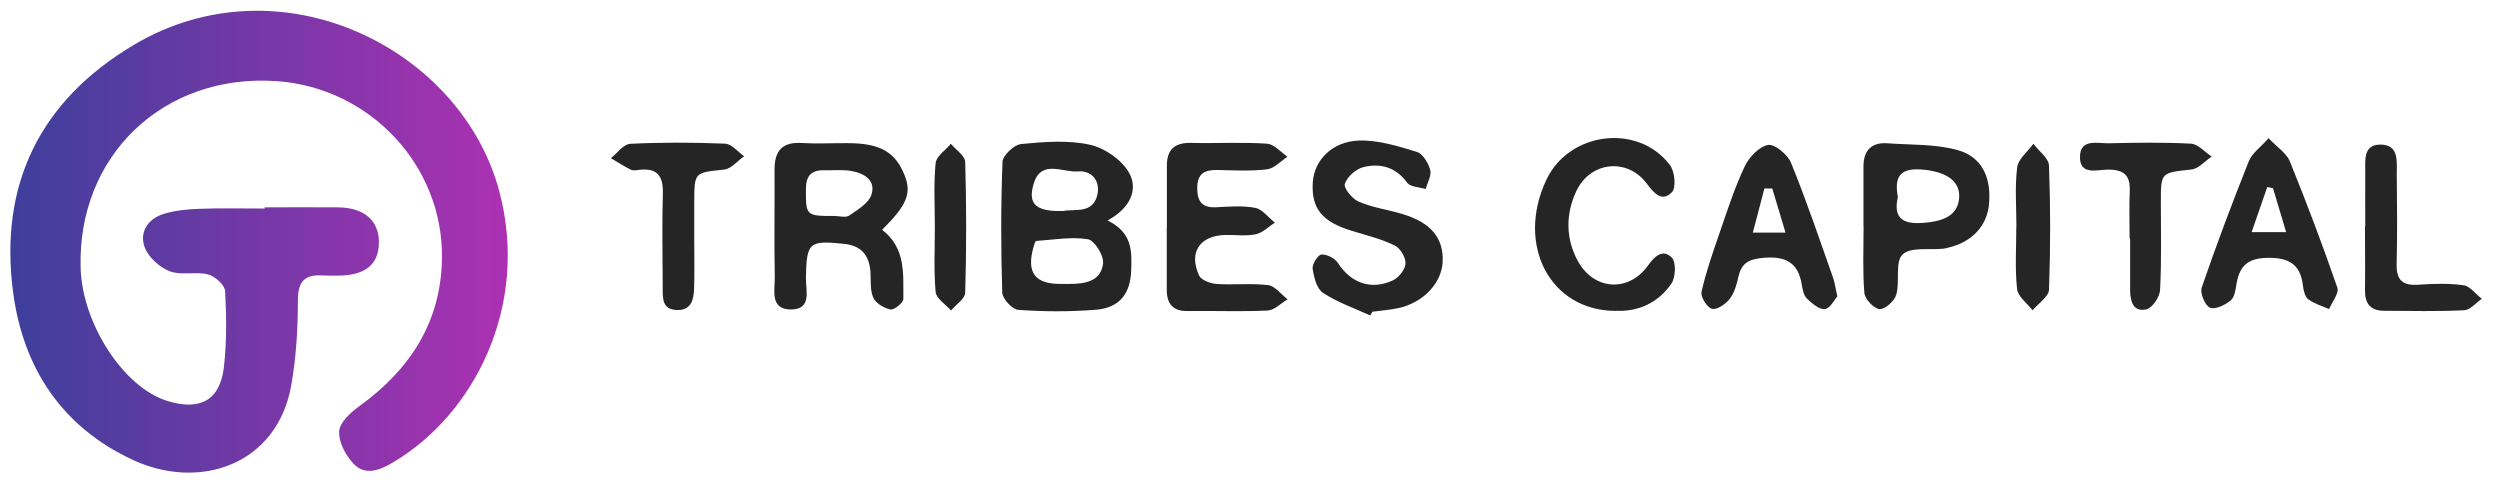
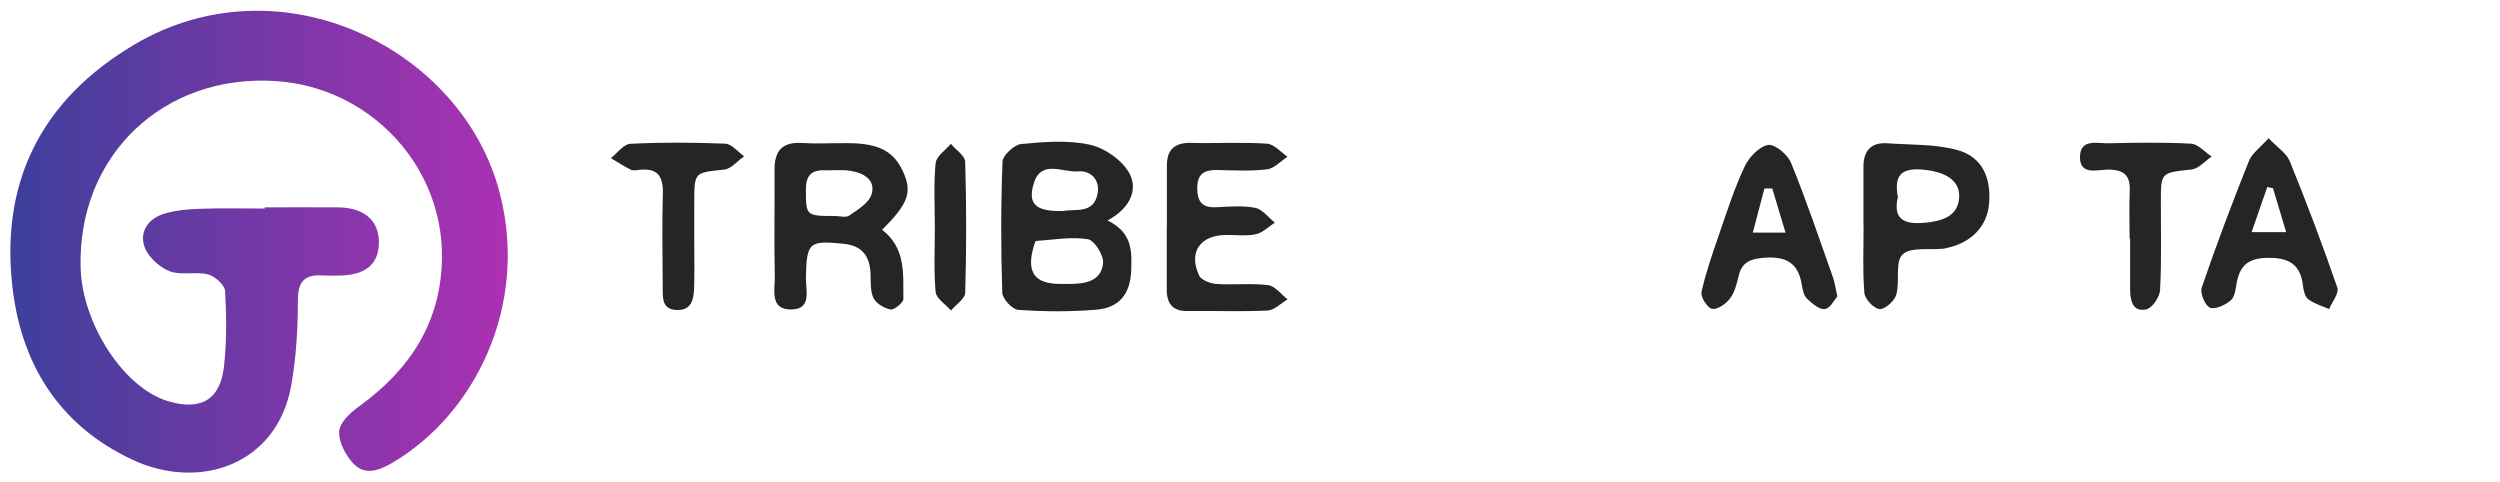
<svg xmlns="http://www.w3.org/2000/svg" width="166" height="32" viewBox="0 0 166 32" fill="none">
  <g clip-path="url(#clip0_1_20666)">
    <path d="M17.584 13.769C19.209 13.769 20.844 13.752 22.47 13.769C24.191 13.795 25.151 14.642 25.16 16.07C25.16 17.548 24.286 18.284 22.461 18.301C22.124 18.301 21.787 18.309 21.458 18.292C20.265 18.206 19.78 18.647 19.78 19.935C19.78 21.821 19.668 23.724 19.339 25.583C18.405 30.867 13.251 32.606 8.805 30.53C4.126 28.351 1.549 24.467 0.874 19.442C-0.086 12.247 2.665 6.668 8.909 2.967C18.613 -2.785 30.686 3.2 33.177 12.792C35.14 20.325 31.499 27.503 26.111 30.694C25.238 31.213 24.269 31.62 23.482 30.798C22.954 30.245 22.479 29.354 22.522 28.645C22.548 28.056 23.274 27.39 23.854 26.975C27.227 24.537 29.285 21.388 29.346 17.159C29.441 11.01 24.572 5.821 18.379 5.388C10.864 4.861 5.129 10.335 5.354 17.808C5.467 21.527 8.234 25.756 11.132 26.63C13.328 27.295 14.634 26.56 14.876 24.303C15.058 22.651 15.041 20.973 14.946 19.321C14.92 18.924 14.28 18.344 13.821 18.223C13.008 18.015 12.04 18.301 11.279 18.015C10.604 17.756 9.86 17.09 9.609 16.424C9.238 15.43 9.808 14.53 10.872 14.201C11.633 13.968 12.463 13.89 13.259 13.864C14.695 13.812 16.131 13.847 17.575 13.847C17.575 13.821 17.575 13.795 17.575 13.769H17.584Z" fill="url(#paint0_linear_1_20666)" />
    <path d="M73.547 14.642C75.198 15.455 75.155 16.683 75.112 17.946C75.06 19.485 74.351 20.445 72.768 20.566C71.056 20.705 69.326 20.696 67.614 20.575C67.216 20.549 66.558 19.84 66.55 19.425C66.455 16.536 66.455 13.639 66.567 10.741C66.584 10.318 67.337 9.608 67.795 9.565C69.309 9.418 70.9 9.288 72.362 9.608C73.348 9.825 74.489 10.612 74.974 11.476C75.57 12.54 75.103 13.786 73.555 14.633L73.547 14.642ZM70.511 18.854C70.658 18.854 70.796 18.854 70.943 18.854C71.998 18.854 73.114 18.715 73.244 17.479C73.296 16.96 72.673 15.957 72.241 15.887C71.125 15.706 69.949 15.922 68.798 16C68.738 16 68.677 16.242 68.634 16.372C68.132 18.11 68.712 18.88 70.511 18.854ZM70.597 14.011C71.367 13.846 72.621 14.244 72.881 12.852C73.045 11.961 72.448 11.303 71.575 11.381C70.571 11.468 69.136 10.568 68.643 12.177C68.219 13.561 68.781 14.054 70.589 14.011H70.597Z" fill="#252525" />
    <path d="M58.573 15.257C60.173 16.493 59.965 18.223 59.983 19.849C59.983 20.1 59.369 20.601 59.126 20.549C58.694 20.463 58.132 20.126 57.976 19.745C57.751 19.209 57.846 18.534 57.786 17.92C57.673 16.891 57.137 16.303 56.047 16.191C53.712 15.948 53.557 16.095 53.513 18.439C53.496 19.261 53.929 20.532 52.545 20.549C51.083 20.567 51.464 19.235 51.446 18.37C51.395 16 51.446 13.622 51.429 11.252C51.429 10.007 51.948 9.41 53.254 9.496C54.257 9.557 55.261 9.496 56.264 9.505C58.426 9.505 59.438 10.076 60.06 11.624C60.545 12.826 60.233 13.613 58.573 15.257ZM55.399 14.34C55.736 14.34 56.16 14.47 56.385 14.314C56.947 13.925 57.682 13.492 57.864 12.93C58.175 11.961 57.362 11.486 56.489 11.347C55.926 11.252 55.347 11.321 54.767 11.304C53.868 11.278 53.505 11.667 53.513 12.593C53.513 14.305 53.513 14.348 55.399 14.34Z" fill="#252525" />
    <path d="M77.481 15.118C77.481 13.743 77.481 12.359 77.481 10.984C77.481 9.92 78.009 9.462 79.099 9.488C80.776 9.531 82.454 9.427 84.124 9.54C84.599 9.566 85.04 10.102 85.49 10.405C85.04 10.699 84.616 11.183 84.132 11.244C83.042 11.373 81.935 11.313 80.837 11.287C79.981 11.27 79.488 11.529 79.496 12.506C79.505 13.423 79.851 13.812 80.776 13.76C81.633 13.717 82.523 13.639 83.354 13.804C83.829 13.899 84.219 14.444 84.651 14.781C84.236 15.049 83.847 15.456 83.397 15.551C82.757 15.689 82.065 15.594 81.391 15.602C79.678 15.628 78.908 16.744 79.618 18.292C79.756 18.595 80.353 18.82 80.759 18.854C81.901 18.932 83.068 18.794 84.201 18.932C84.668 18.993 85.066 19.546 85.499 19.875C85.058 20.134 84.625 20.593 84.175 20.619C82.411 20.705 80.638 20.627 78.865 20.653C77.871 20.671 77.481 20.169 77.473 19.261C77.473 17.886 77.473 16.502 77.473 15.127L77.481 15.118Z" fill="#252525" />
-     <path d="M90.965 20.939C89.91 20.454 88.794 20.074 87.843 19.442C87.428 19.166 87.237 18.405 87.159 17.834C87.116 17.54 87.514 16.917 87.748 16.9C88.102 16.874 88.638 17.151 88.837 17.462C89.694 18.785 91.034 19.295 92.496 18.612C92.885 18.43 93.309 17.886 93.326 17.497C93.343 17.09 92.971 16.467 92.6 16.294C91.709 15.862 90.714 15.62 89.754 15.326C87.782 14.72 87.064 13.847 87.168 12.117C87.255 10.655 88.448 9.384 90.256 9.332C91.527 9.298 92.833 9.704 94.078 10.085C94.476 10.206 94.84 10.828 94.969 11.287C95.064 11.65 94.779 12.126 94.666 12.549C94.243 12.42 93.646 12.42 93.438 12.134C92.677 11.088 91.657 10.82 90.532 11.097C90.031 11.217 89.443 11.745 89.296 12.212C89.209 12.498 89.797 13.215 90.23 13.397C91.147 13.786 92.158 13.925 93.118 14.21C95.03 14.781 95.877 15.827 95.791 17.419C95.704 18.828 94.485 20.108 92.833 20.463C92.271 20.584 91.7 20.619 91.129 20.697C91.077 20.783 91.034 20.861 90.982 20.947L90.965 20.939Z" fill="#252525" />
    <path d="M123.734 15.04C123.734 13.708 123.734 12.385 123.734 11.053C123.734 10.015 124.244 9.436 125.325 9.514C126.882 9.626 128.499 9.557 129.978 9.964C131.613 10.413 132.235 11.806 132.071 13.561C131.933 15.023 130.921 16.087 129.338 16.45C129.243 16.467 129.148 16.502 129.061 16.511C128.119 16.614 126.865 16.381 126.328 16.9C125.818 17.393 126.164 18.681 125.913 19.564C125.801 19.979 125.169 20.549 124.806 20.523C124.426 20.498 123.829 19.858 123.794 19.451C123.673 17.989 123.742 16.511 123.742 15.04H123.734ZM126.017 13.086C125.732 14.34 126.199 14.885 127.565 14.807C129.2 14.712 130.03 14.227 130.09 13.086C130.142 11.97 129.139 11.356 127.522 11.252C126.043 11.157 125.801 11.883 126.017 13.077V13.086Z" fill="#252525" />
-     <path d="M107.298 20.644C102.904 20.644 100.647 16.233 102.68 11.935C104.184 8.752 108.751 8.164 110.878 10.949C111.207 11.373 111.311 12.454 111.017 12.757C110.377 13.431 109.849 12.869 109.356 12.203C108.076 10.473 105.629 10.698 104.677 12.67C103.96 14.175 103.942 15.827 104.773 17.34C105.845 19.286 108.154 19.433 109.443 17.609C109.927 16.925 110.455 16.545 111.008 17.107C111.302 17.41 111.268 18.404 110.982 18.828C110.1 20.125 108.751 20.705 107.307 20.636L107.298 20.644Z" fill="#252525" />
    <path d="M150.624 9.168C151.229 9.799 151.826 10.18 152.042 10.707C153.167 13.475 154.222 16.268 155.199 19.097C155.329 19.468 154.853 20.039 154.654 20.524C154.187 20.316 153.668 20.169 153.271 19.875C153.046 19.702 152.951 19.287 152.916 18.967C152.743 17.471 151.895 17.081 150.46 17.125C149.24 17.168 148.73 17.678 148.522 18.751C148.445 19.166 148.401 19.702 148.133 19.936C147.77 20.247 147.087 20.576 146.741 20.428C146.412 20.29 146.066 19.46 146.196 19.088C147.165 16.26 148.22 13.466 149.327 10.69C149.526 10.188 150.062 9.817 150.641 9.168H150.624ZM149.508 15.412H151.8C151.472 14.323 151.195 13.415 150.927 12.498C150.797 12.472 150.667 12.446 150.546 12.42C150.235 13.319 149.923 14.227 149.508 15.412Z" fill="#252525" />
    <path d="M122 19.684C121.801 19.9 121.525 20.48 121.17 20.523C120.807 20.566 120.322 20.151 119.985 19.831C119.769 19.624 119.691 19.234 119.639 18.906C119.406 17.462 118.61 17.003 117.14 17.116C116.162 17.193 115.635 17.436 115.427 18.395C115.315 18.897 115.159 19.451 114.857 19.84C114.588 20.186 114.018 20.584 113.68 20.506C113.36 20.437 112.911 19.719 112.98 19.39C113.265 18.102 113.706 16.839 114.139 15.585C114.666 14.062 115.159 12.514 115.842 11.062C116.128 10.447 116.794 9.738 117.391 9.626C117.823 9.539 118.697 10.257 118.921 10.802C119.942 13.302 120.807 15.87 121.706 18.413C121.819 18.724 121.862 19.061 122 19.684ZM117.676 12.514C117.503 12.514 117.33 12.514 117.157 12.514C116.906 13.466 116.655 14.426 116.387 15.446H118.558C118.23 14.348 117.953 13.431 117.676 12.506V12.514Z" fill="#252525" />
    <path d="M141.405 15.836C141.405 14.789 141.37 13.743 141.414 12.696C141.465 11.65 141.033 11.261 139.978 11.261C139.269 11.261 138.084 11.676 138.11 10.396C138.136 9.185 139.277 9.531 140.021 9.514C141.837 9.47 143.662 9.444 145.478 9.539C145.954 9.565 146.395 10.093 146.854 10.396C146.412 10.69 145.997 11.2 145.522 11.252C143.481 11.477 143.481 11.434 143.481 13.414C143.481 15.36 143.532 17.315 143.429 19.261C143.403 19.719 142.918 20.445 142.521 20.541C141.63 20.739 141.448 19.987 141.44 19.261C141.44 18.119 141.44 16.977 141.44 15.836C141.44 15.836 141.422 15.836 141.414 15.836H141.405Z" fill="#252525" />
    <path d="M46.098 15.992C46.098 17.038 46.124 18.084 46.089 19.122C46.063 19.858 45.933 20.619 44.93 20.584C43.961 20.549 44.005 19.797 44.005 19.122C43.996 17.038 43.953 14.945 44.013 12.861C44.048 11.71 43.667 11.14 42.457 11.278C42.266 11.304 42.041 11.339 41.886 11.269C41.427 11.044 41.004 10.759 40.562 10.5C40.986 10.171 41.401 9.574 41.851 9.548C43.953 9.445 46.054 9.453 48.156 9.54C48.588 9.557 48.995 10.085 49.41 10.379C48.969 10.681 48.554 11.209 48.087 11.261C46.106 11.468 46.106 11.416 46.098 13.423C46.098 14.279 46.098 15.135 46.098 15.983V15.992Z" fill="#252525" />
-     <path d="M157.053 15.014C157.053 13.829 157.044 12.636 157.053 11.451C157.061 10.655 156.897 9.609 158.056 9.6C159.293 9.6 159.146 10.698 159.146 11.537C159.163 13.535 159.189 15.524 159.137 17.522C159.111 18.577 159.509 18.975 160.564 18.906C161.567 18.837 162.588 18.802 163.574 18.941C164.015 19.001 164.387 19.529 164.793 19.84C164.404 20.108 164.023 20.584 163.617 20.601C161.853 20.688 160.08 20.644 158.307 20.636C157.416 20.636 157.027 20.169 157.035 19.287C157.053 17.86 157.035 16.441 157.035 15.014H157.053Z" fill="#252525" />
-     <path d="M133.89 15.075C133.89 13.752 133.778 12.411 133.942 11.105C134.012 10.552 134.643 10.067 135.015 9.548C135.378 10.033 136.035 10.5 136.053 10.993C136.156 13.734 136.156 16.485 136.053 19.235C136.035 19.702 135.343 20.152 134.963 20.601C134.6 20.134 133.986 19.693 133.934 19.192C133.787 17.834 133.882 16.45 133.882 15.075H133.89Z" fill="#252525" />
    <path d="M62.074 15.1C62.074 13.673 61.987 12.238 62.126 10.828C62.169 10.378 62.783 9.972 63.137 9.548C63.466 9.946 64.071 10.335 64.089 10.741C64.175 13.639 64.175 16.545 64.089 19.442C64.08 19.84 63.475 20.22 63.146 20.618C62.791 20.212 62.169 19.822 62.126 19.39C61.996 17.972 62.074 16.545 62.074 15.118V15.1Z" fill="#252525" />
  </g>
  <defs>
    <linearGradient id="paint0_linear_1_20666" x1="0.863" y1="16.433" x2="33.728" y2="16.433" gradientUnits="userSpaceOnUse">
      <stop stop-color="#3E3F9B" />
      <stop offset="1" stop-color="#AC31B2" />
    </linearGradient>
    <clipPath id="clip0_1_20666">
      <rect width="165.189" height="32" fill="white" />
    </clipPath>
  </defs>
</svg>